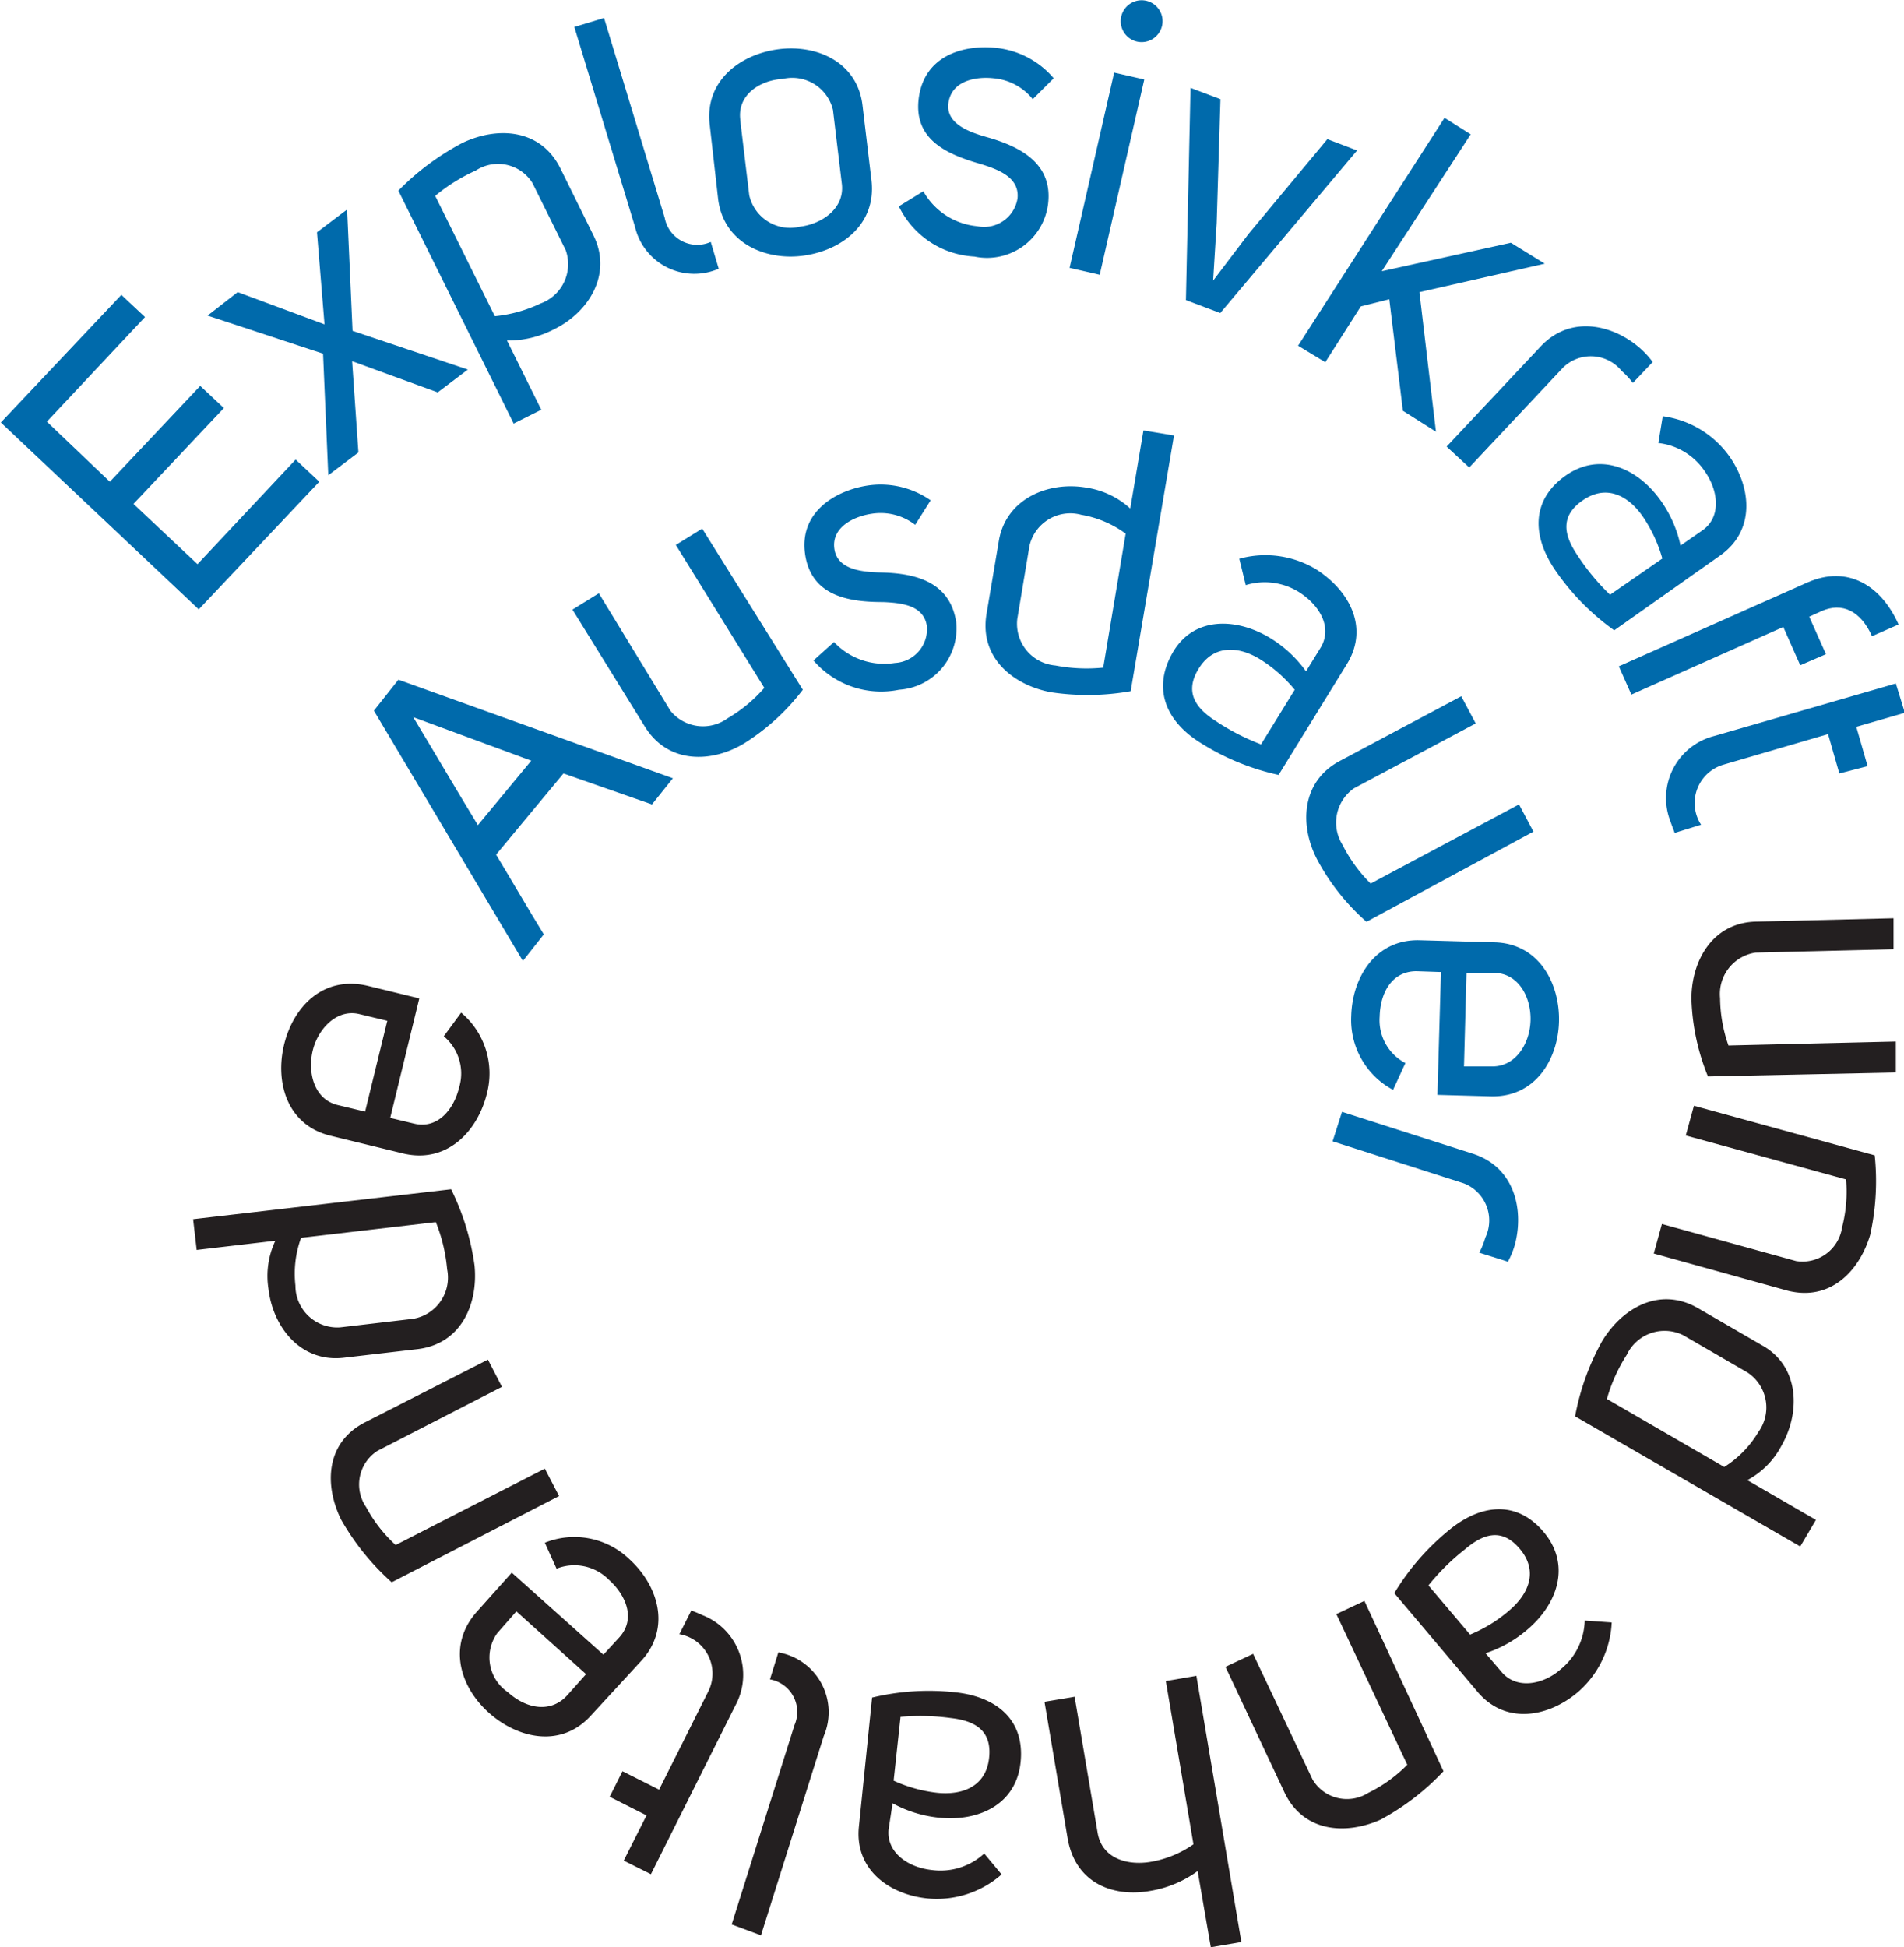
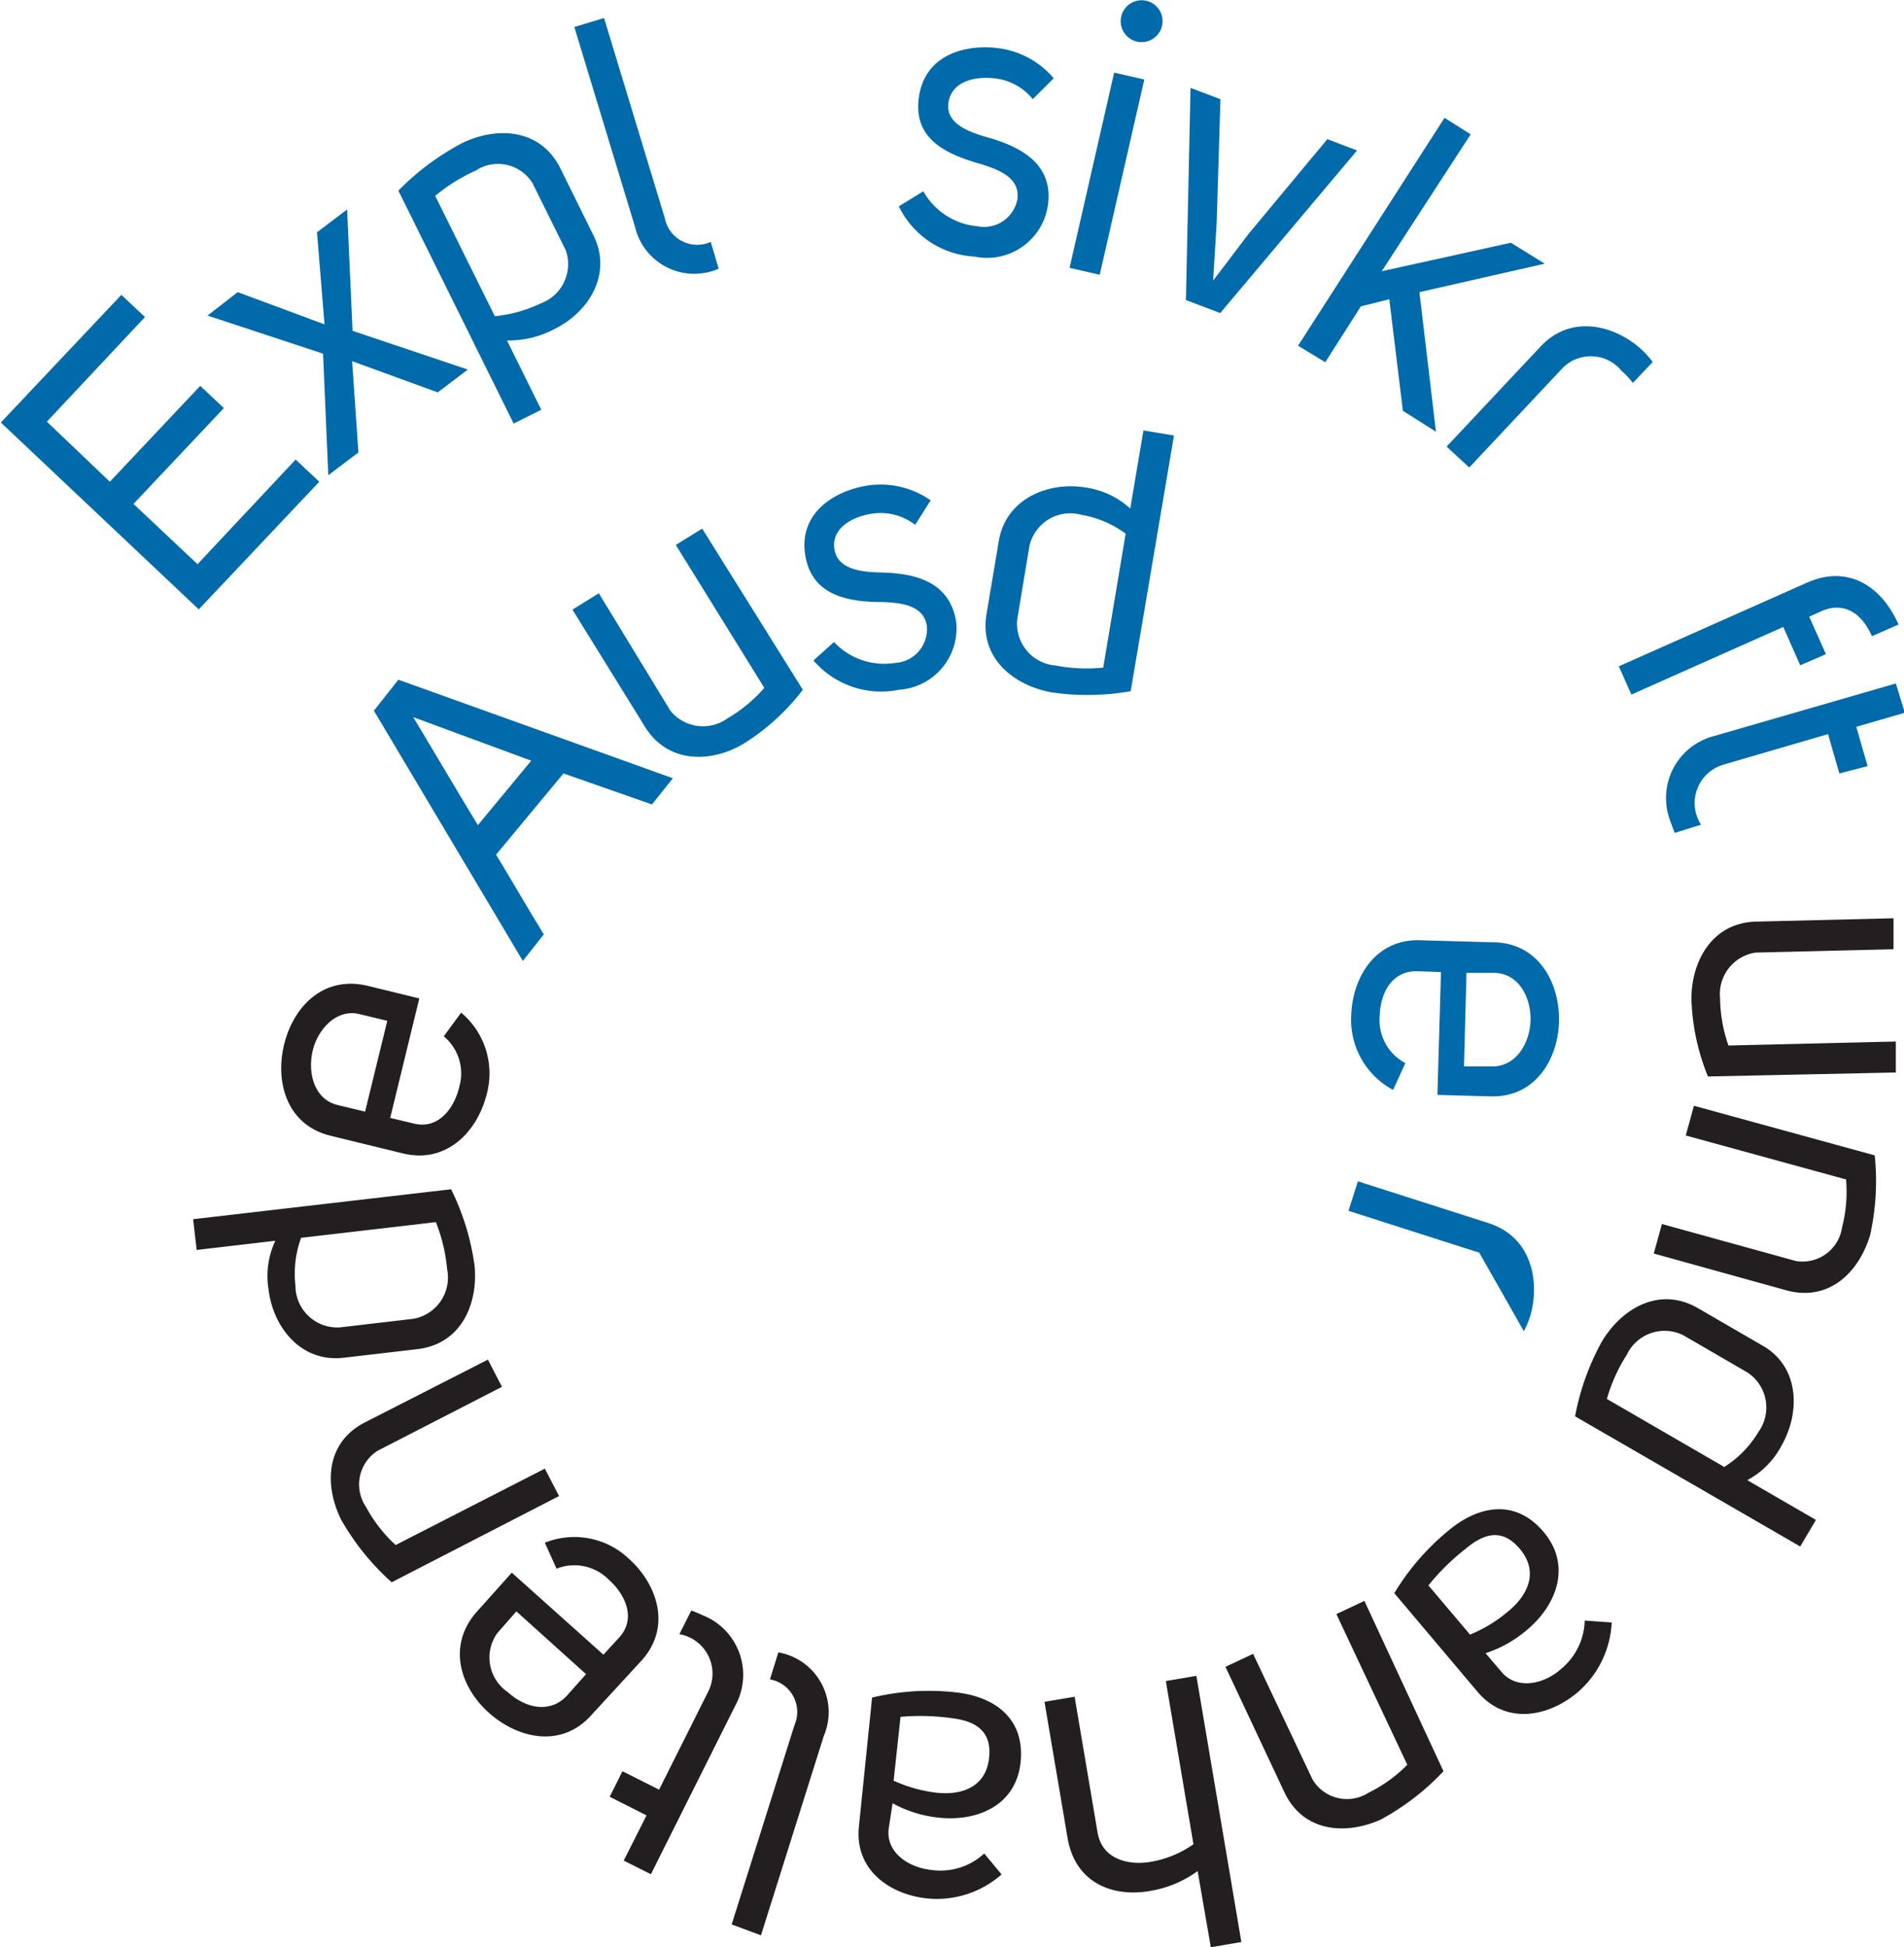
<svg xmlns="http://www.w3.org/2000/svg" id="Layer_1" data-name="Layer 1" viewBox="0 0 91 93.05">
  <defs>
    <style>.cls-1{fill:#006aab;}.cls-2{fill:#231f20;}</style>
  </defs>
  <title>power-tea-explosive power-DE</title>
  <path class="cls-1" d="M10.21,26.06l4.32-4.58,1.13,1.06-4.32,4.58L14.4,30l4.69-5,1.13,1.06-5.76,6.1L5,23.23l5.76-6.1,1.13,1.06-4.69,5Z" transform="translate(-4.96 -3.04)" />
  <path class="cls-1" d="M27.32,20.7l-1.44,1.09-4.09-1.49.3,4.36-1.44,1.09-.25-5.81-5.52-1.82L16.32,17l4.15,1.54-.36-4.4,1.44-1.09.26,5.8Z" transform="translate(-4.96 -3.04)" />
  <path class="cls-1" d="M24,12.15a12.37,12.37,0,0,1,3.06-2.28c1.65-.79,3.74-.7,4.69,1.23l1.57,3.18c.93,1.87-.23,3.7-1.91,4.51a4.7,4.7,0,0,1-2.22.52l1.64,3.31-1.32.66Zm4.61,6a6.57,6.57,0,0,0,2.19-.61A2,2,0,0,0,32,15l-1.59-3.21a1.94,1.94,0,0,0-2.71-.6,8.42,8.42,0,0,0-1.94,1.21Z" transform="translate(-4.96 -3.04)" />
  <path class="cls-1" d="M39.31,15.88a2.91,2.91,0,0,1-4-2l-2.9-9.55,1.42-.43,2.9,9.55a1.58,1.58,0,0,0,2.2,1.15Z" transform="translate(-4.96 -3.04)" />
-   <path class="cls-1" d="M38.88,9c-.25-2.11,1.48-3.38,3.31-3.61s3.78.63,4,2.74l.42,3.52c.25,2.13-1.46,3.37-3.27,3.61s-3.81-.61-4.06-2.73Zm1.46-.21.43,3.58a2,2,0,0,0,2.43,1.5c1-.12,2.11-.83,2-2l-.43-3.58a2,2,0,0,0-2.39-1.48C41.29,6.87,40.2,7.56,40.34,8.75Z" transform="translate(-4.96 -3.04)" />
  <path class="cls-1" d="M49.09,12.18a3.3,3.3,0,0,0,2.57,1.67,1.62,1.62,0,0,0,1.93-1.32c.11-1-.89-1.38-1.72-1.64-1.53-.44-3.26-1.11-3-3.15S51,5.16,52.58,5.33a4.17,4.17,0,0,1,2.74,1.45l-1,1a2.7,2.7,0,0,0-1.88-1c-.83-.09-2,.11-2.15,1.18s1.18,1.45,2,1.68c1.46.44,3,1.23,2.76,3.16a2.94,2.94,0,0,1-3.52,2.5,4.26,4.26,0,0,1-3.61-2.4Z" transform="translate(-4.96 -3.04)" />
  <path class="cls-1" d="M59.65,6.84l-2.13,9.33-1.44-.33,2.13-9.33Zm.06-3.77a1,1,0,0,1,.78,1.24,1,1,0,1,1-.78-1.24Z" transform="translate(-4.96 -3.04)" />
  <path class="cls-1" d="M64.64,14.21l3.76-4.52,1.42.54L63.28,18l-1.64-.62.22-10.14,1.43.54-.18,5.91-.17,2.76h0Z" transform="translate(-4.96 -3.04)" />
  <path class="cls-1" d="M77.17,14.64l1.62,1L72.8,17l.79,6.67-1.58-1-.65-5.33L70,17.68,68.3,20.35,67,19.56,74,8.67l1.25.79L71,16Z" transform="translate(-4.96 -3.04)" />
  <path class="cls-1" d="M83,21.34a3.64,3.64,0,0,0-.53-.57,1.9,1.9,0,0,0-2.8-.17l-4.49,4.78-1.08-1,4.49-4.78c1.48-1.58,3.56-1,4.8.12a4.1,4.1,0,0,1,.56.62Z" transform="translate(-4.96 -3.04)" />
-   <path class="cls-1" d="M86.33,28.38c.91-.64.76-1.9.1-2.83a3.08,3.08,0,0,0-2.21-1.34l.21-1.28a4.68,4.68,0,0,1,3.18,1.91c1.05,1.49,1.26,3.54-.43,4.74l-5.07,3.58a11.57,11.57,0,0,1-2.81-2.86c-1.09-1.58-1.2-3.33.47-4.52s3.48-.35,4.57,1.19a5.82,5.82,0,0,1,.94,2.14Zm-1.92,1.35a6.83,6.83,0,0,0-.93-2c-.69-1-1.73-1.56-2.86-.79s-.9,1.7-.27,2.63a10.76,10.76,0,0,0,1.56,1.89Z" transform="translate(-4.96 -3.04)" />
  <path class="cls-1" d="M94.43,33.44C93.89,32.23,93,31.8,92,32.25l-.57.26.8,1.79L91,34.83,90.19,33l-7.26,3.23-.6-1.35,9-4c1.94-.86,3.54.14,4.37,2Z" transform="translate(-4.96 -3.04)" />
  <path class="cls-1" d="M85,42.84c-.07-.19-.14-.36-.2-.54a3.06,3.06,0,0,1,2.09-4.09l8.68-2.51L96,37.1l-2.32.67.54,1.88L92.87,40l-.54-1.88-5,1.46a1.91,1.91,0,0,0-1.07,2.87Z" transform="translate(-4.96 -3.04)" />
  <path class="cls-2" d="M86.59,54.48a10.6,10.6,0,0,1-.79-3.71c0-1.81,1-3.64,3.09-3.69l6.57-.16,0,1.48-6.59.16a2,2,0,0,0-1.7,2.18A7,7,0,0,0,87.57,53l8-.19,0,1.48Z" transform="translate(-4.96 -3.04)" />
  <path class="cls-2" d="M94.56,58.25a11.86,11.86,0,0,1-.22,3.81c-.52,1.74-1.93,3.2-4,2.64L84,62.94l.39-1.41L90.8,63.3A1.91,1.91,0,0,0,93,61.69a6.79,6.79,0,0,0,.19-2.29L85.53,57.3l.39-1.42Z" transform="translate(-4.96 -3.04)" />
  <path class="cls-2" d="M80.24,70.72a11.83,11.83,0,0,1,1.29-3.59c.95-1.57,2.74-2.64,4.58-1.58l3.07,1.78c1.79,1,1.84,3.2.92,4.8a3.94,3.94,0,0,1-1.63,1.64l3.28,1.9L91,76.94Zm1.52-.83,5.61,3.25A5,5,0,0,0,89,71.47a2,2,0,0,0-.53-2.85l-3.05-1.77a2,2,0,0,0-2.71.93A7.87,7.87,0,0,0,81.76,69.89Z" transform="translate(-4.96 -3.04)" />
  <path class="cls-2" d="M76.73,82.94c.72.85,2,.6,2.83-.14a3.09,3.09,0,0,0,1.14-2.32l1.29.09a4.69,4.69,0,0,1-1.63,3.34c-1.4,1.18-3.42,1.56-4.76,0l-4-4.74a11.6,11.6,0,0,1,2.6-3c1.48-1.23,3.22-1.49,4.54.08s.66,3.44-.78,4.66a5.84,5.84,0,0,1-2,1.13Zm-1.51-1.79A6.84,6.84,0,0,0,77.09,80c.92-.78,1.4-1.86.53-2.92s-1.77-.75-2.65,0a10.82,10.82,0,0,0-1.74,1.72Z" transform="translate(-4.96 -3.04)" />
  <path class="cls-2" d="M73.95,87.68a11.85,11.85,0,0,1-3,2.31c-1.65.74-3.69.62-4.6-1.3l-2.82-6,1.32-.62,2.84,6a1.91,1.91,0,0,0,2.67.64,6.78,6.78,0,0,0,1.86-1.34l-3.39-7.2,1.34-.63Z" transform="translate(-4.96 -3.04)" />
  <path class="cls-2" d="M62.2,92.45a5.3,5.3,0,0,1-2.22.94c-1.82.34-3.64-.36-4-2.54l-1.1-6.49,1.44-.24,1.1,6.5c.21,1.22,1.39,1.56,2.47,1.4A5.05,5.05,0,0,0,62,91.17l-1.32-7.8,1.46-.25,2.15,12.72-1.46.25Z" transform="translate(-4.96 -3.04)" />
  <path class="cls-2" d="M47.43,90.46c-.11,1.1.93,1.82,2.07,1.94A3.08,3.08,0,0,0,52,91.61l.83,1a4.68,4.68,0,0,1-3.53,1.15c-1.82-.18-3.5-1.37-3.29-3.43l.63-6.17a11.59,11.59,0,0,1,4-.25c1.91.21,3.3,1.28,3.1,3.32s-2,2.86-3.89,2.67a5.82,5.82,0,0,1-2.23-.69Zm.24-2.33a6.85,6.85,0,0,0,2.09.58c1.19.12,2.31-.29,2.47-1.64s-.69-1.8-1.81-1.93A10.77,10.77,0,0,0,48,85.08Z" transform="translate(-4.96 -3.04)" />
  <path class="cls-2" d="M42.16,82a2.9,2.9,0,0,1,2.17,4l-3,9.52L39.93,95l3-9.52a1.58,1.58,0,0,0-1.17-2.19Z" transform="translate(-4.96 -3.04)" />
  <path class="cls-2" d="M38,80c.19.07.36.14.53.22a3.06,3.06,0,0,1,1.58,4.31L36.07,92.6l-1.3-.65,1.09-2.16L34.1,88.9l.61-1.22,1.75.88,2.35-4.69a1.91,1.91,0,0,0-1.38-2.74Z" transform="translate(-4.96 -3.04)" />
  <path class="cls-2" d="M34.57,81.27c.78-.87.32-2-.52-2.75A2.31,2.31,0,0,0,31.56,78L31,76.76a3.79,3.79,0,0,1,4,.75c1.38,1.23,2.06,3.26.65,4.85L33.22,85c-1.43,1.6-3.51,1.12-4.89-.11s-2-3.21-.6-4.81l1.69-1.89,4.38,3.92Zm-5.85-.18a2,2,0,0,0,.51,2.81c.92.83,2.08,1,2.85.14l.89-1-3.33-3Z" transform="translate(-4.96 -3.04)" />
  <path class="cls-2" d="M23.68,78.65a11.86,11.86,0,0,1-2.42-3c-.8-1.63-.75-3.67,1.14-4.64l5.88-3,.67,1.3L23,72.37a1.91,1.91,0,0,0-.54,2.69,6.81,6.81,0,0,0,1.41,1.81L31,73.22l.68,1.31Z" transform="translate(-4.96 -3.04)" />
  <path class="cls-2" d="M26.52,59.87a11.83,11.83,0,0,1,1.12,3.64c.18,1.82-.62,3.75-2.73,4l-3.52.41c-2.05.24-3.39-1.46-3.6-3.3a3.94,3.94,0,0,1,.33-2.29l-3.76.44-.17-1.47Zm-.73,1.57-6.44.75a5,5,0,0,0-.27,2.28,2,2,0,0,0,2.13,2l3.5-.41a2,2,0,0,0,1.62-2.37A7.89,7.89,0,0,0,25.79,61.44Z" transform="translate(-4.96 -3.04)" />
  <path class="cls-2" d="M24.74,56.73c1.13.28,1.91-.66,2.17-1.75a2.31,2.31,0,0,0-.74-2.42L27,51.43a3.79,3.79,0,0,1,1.23,3.87c-.44,1.79-1.9,3.36-4,2.86l-3.48-.85c-2.08-.51-2.65-2.56-2.21-4.36s1.87-3.31,4-2.8l2.46.6-1.39,5.71Zm-2.6-5.23c-1.09-.27-2,.72-2.24,1.77s.08,2.32,1.22,2.58l1.29.31,1.06-4.34Z" transform="translate(-4.96 -3.04)" />
  <path class="cls-1" d="M37.12,40.23l-1,1.25L31.89,40l-3.22,3.88c.75,1.24,1.53,2.59,2.28,3.81l-1,1.27L22.83,37,24,35.52Zm-6.77-.84c-2-.73-3.56-1.32-5.64-2.08,1.05,1.74,2,3.37,3.09,5.16Z" transform="translate(-4.96 -3.04)" />
  <path class="cls-1" d="M43.33,36a10.6,10.6,0,0,1-2.8,2.56c-1.55.94-3.64,1-4.75-.8l-3.46-5.59,1.26-.78L37,37a2,2,0,0,0,2.74.36,7,7,0,0,0,1.75-1.45l-4.23-6.83,1.26-.78Z" transform="translate(-4.96 -3.04)" />
  <path class="cls-1" d="M44.82,33.72a3.29,3.29,0,0,0,2.91,1,1.62,1.62,0,0,0,1.53-1.76c-.15-1-1.21-1.11-2.08-1.15-1.59,0-3.44-.25-3.74-2.28s1.47-3.06,3-3.29a4.17,4.17,0,0,1,3,.71l-.74,1.17a2.7,2.7,0,0,0-2.08-.53c-.82.12-1.94.63-1.78,1.69s1.51,1.1,2.35,1.12c1.52.05,3.17.44,3.47,2.36A2.94,2.94,0,0,1,47.93,36a4.26,4.26,0,0,1-4.09-1.4Z" transform="translate(-4.96 -3.04)" />
  <path class="cls-1" d="M59,36.07a11.86,11.86,0,0,1-3.81.05c-1.8-.34-3.43-1.64-3.08-3.74l.59-3.5c.34-2,2.35-2.85,4.17-2.54a4,4,0,0,1,2.11,1l.63-3.73,1.46.24Zm-1.31-1.14,1.07-6.39a5,5,0,0,0-2.12-.9,2,2,0,0,0-2.48,1.5l-.58,3.48a2,2,0,0,0,1.82,2.22A7.9,7.9,0,0,0,57.71,34.94Z" transform="translate(-4.96 -3.04)" />
-   <path class="cls-1" d="M68.07,34c.58-.94,0-2-1-2.65A3.09,3.09,0,0,0,64.5,31l-.31-1.26a4.69,4.69,0,0,1,3.68.51c1.56,1,2.55,2.76,1.46,4.53l-3.26,5.29a11.56,11.56,0,0,1-3.71-1.52C60.74,37.56,60,36,61,34.24s3.06-1.69,4.67-.71a5.84,5.84,0,0,1,1.71,1.59Zm-1.23,2a6.8,6.8,0,0,0-1.63-1.44c-1-.63-2.21-.75-2.94.4s-.16,1.92.79,2.53a10.75,10.75,0,0,0,2.17,1.12Z" transform="translate(-4.96 -3.04)" />
-   <path class="cls-1" d="M70.27,47.09a10.6,10.6,0,0,1-2.37-3c-.83-1.61-.76-3.7,1.1-4.69l5.8-3.09.69,1.3-5.82,3.1a2,2,0,0,0-.54,2.71,7,7,0,0,0,1.34,1.84l7.09-3.78.69,1.3Z" transform="translate(-4.96 -3.04)" />
  <path class="cls-1" d="M72.66,49.45c-1.16,0-1.73,1-1.76,2.17a2.31,2.31,0,0,0,1.23,2.22l-.59,1.28a3.79,3.79,0,0,1-2-3.53c.05-1.85,1.16-3.68,3.28-3.62l3.58.1c2.14.06,3.12,2,3.07,3.8s-1.14,3.63-3.28,3.56l-2.53-.07.17-5.87ZM76.29,54c1.13,0,1.79-1.11,1.82-2.2s-.56-2.25-1.73-2.27l-1.33,0L74.93,54Z" transform="translate(-4.96 -3.04)" />
-   <path class="cls-1" d="M75.66,62.9a3.67,3.67,0,0,0,.29-.72,1.9,1.9,0,0,0-1.05-2.6l-6.25-2,.45-1.41,6.25,2c2.06.66,2.45,2.78,2,4.39a4.06,4.06,0,0,1-.32.77Z" transform="translate(-4.96 -3.04)" />
+   <path class="cls-1" d="M75.66,62.9l-6.25-2,.45-1.41,6.25,2c2.06.66,2.45,2.78,2,4.39a4.06,4.06,0,0,1-.32.77Z" transform="translate(-4.96 -3.04)" />
</svg>